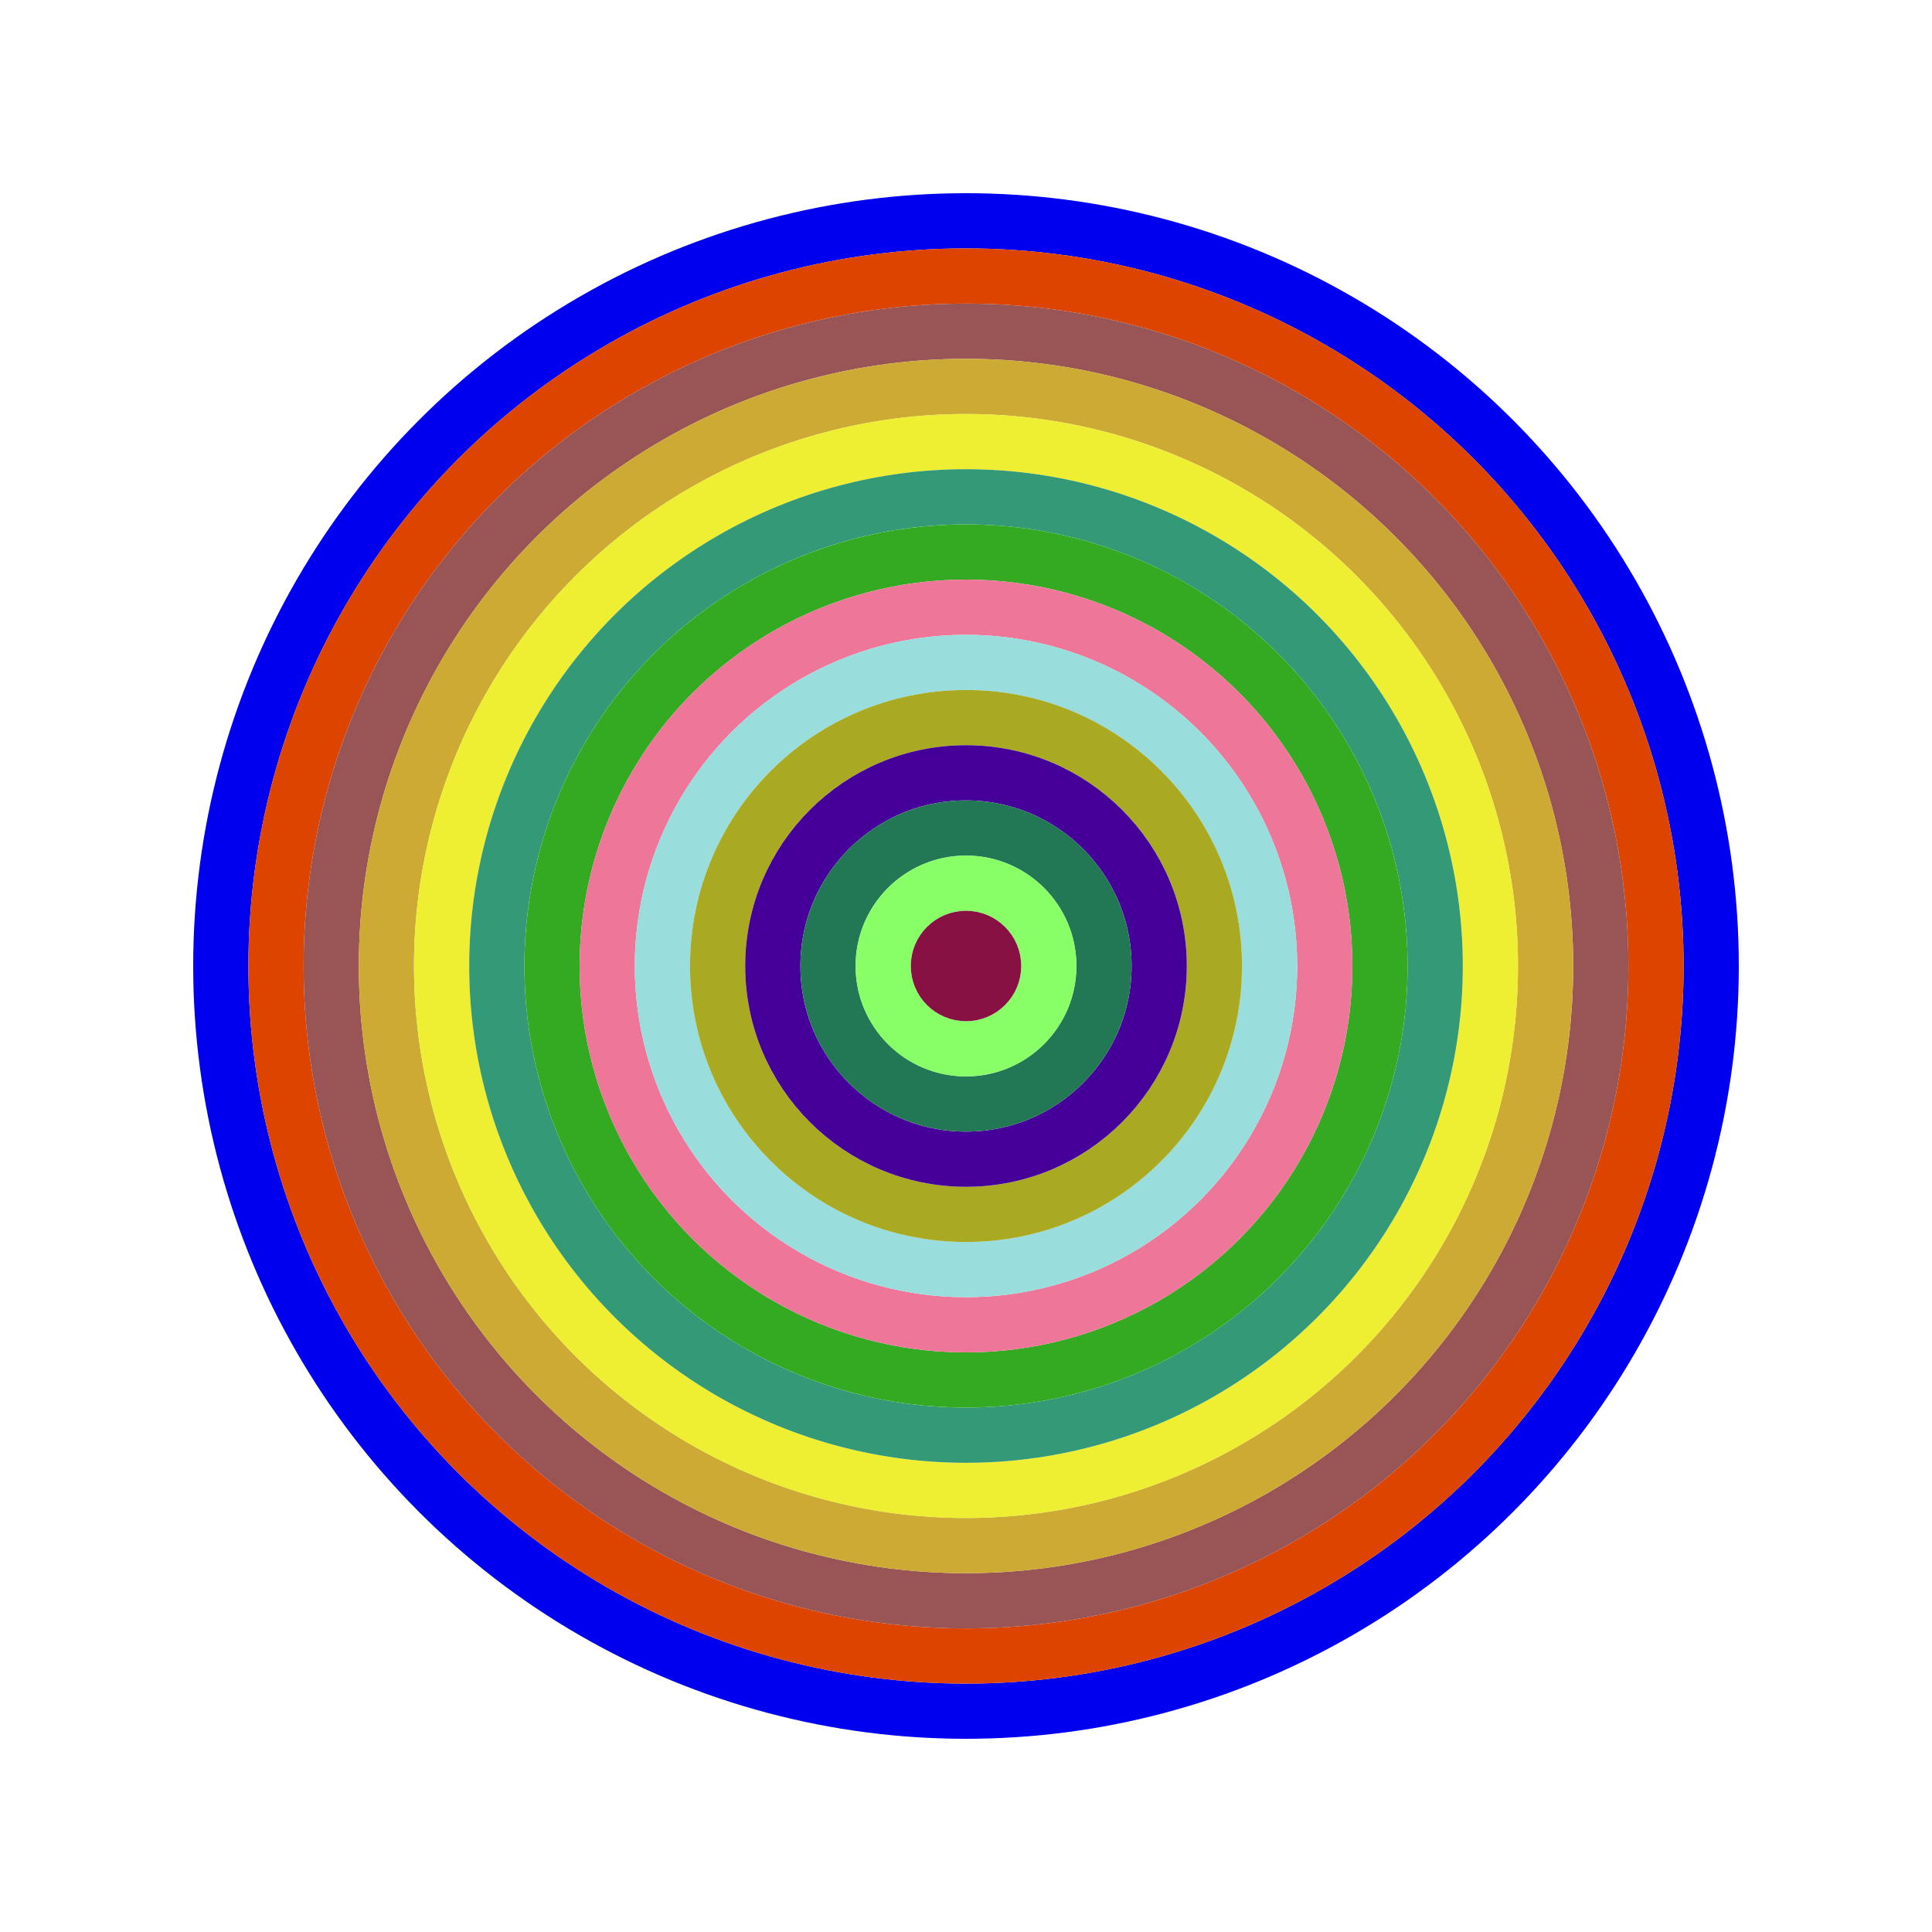
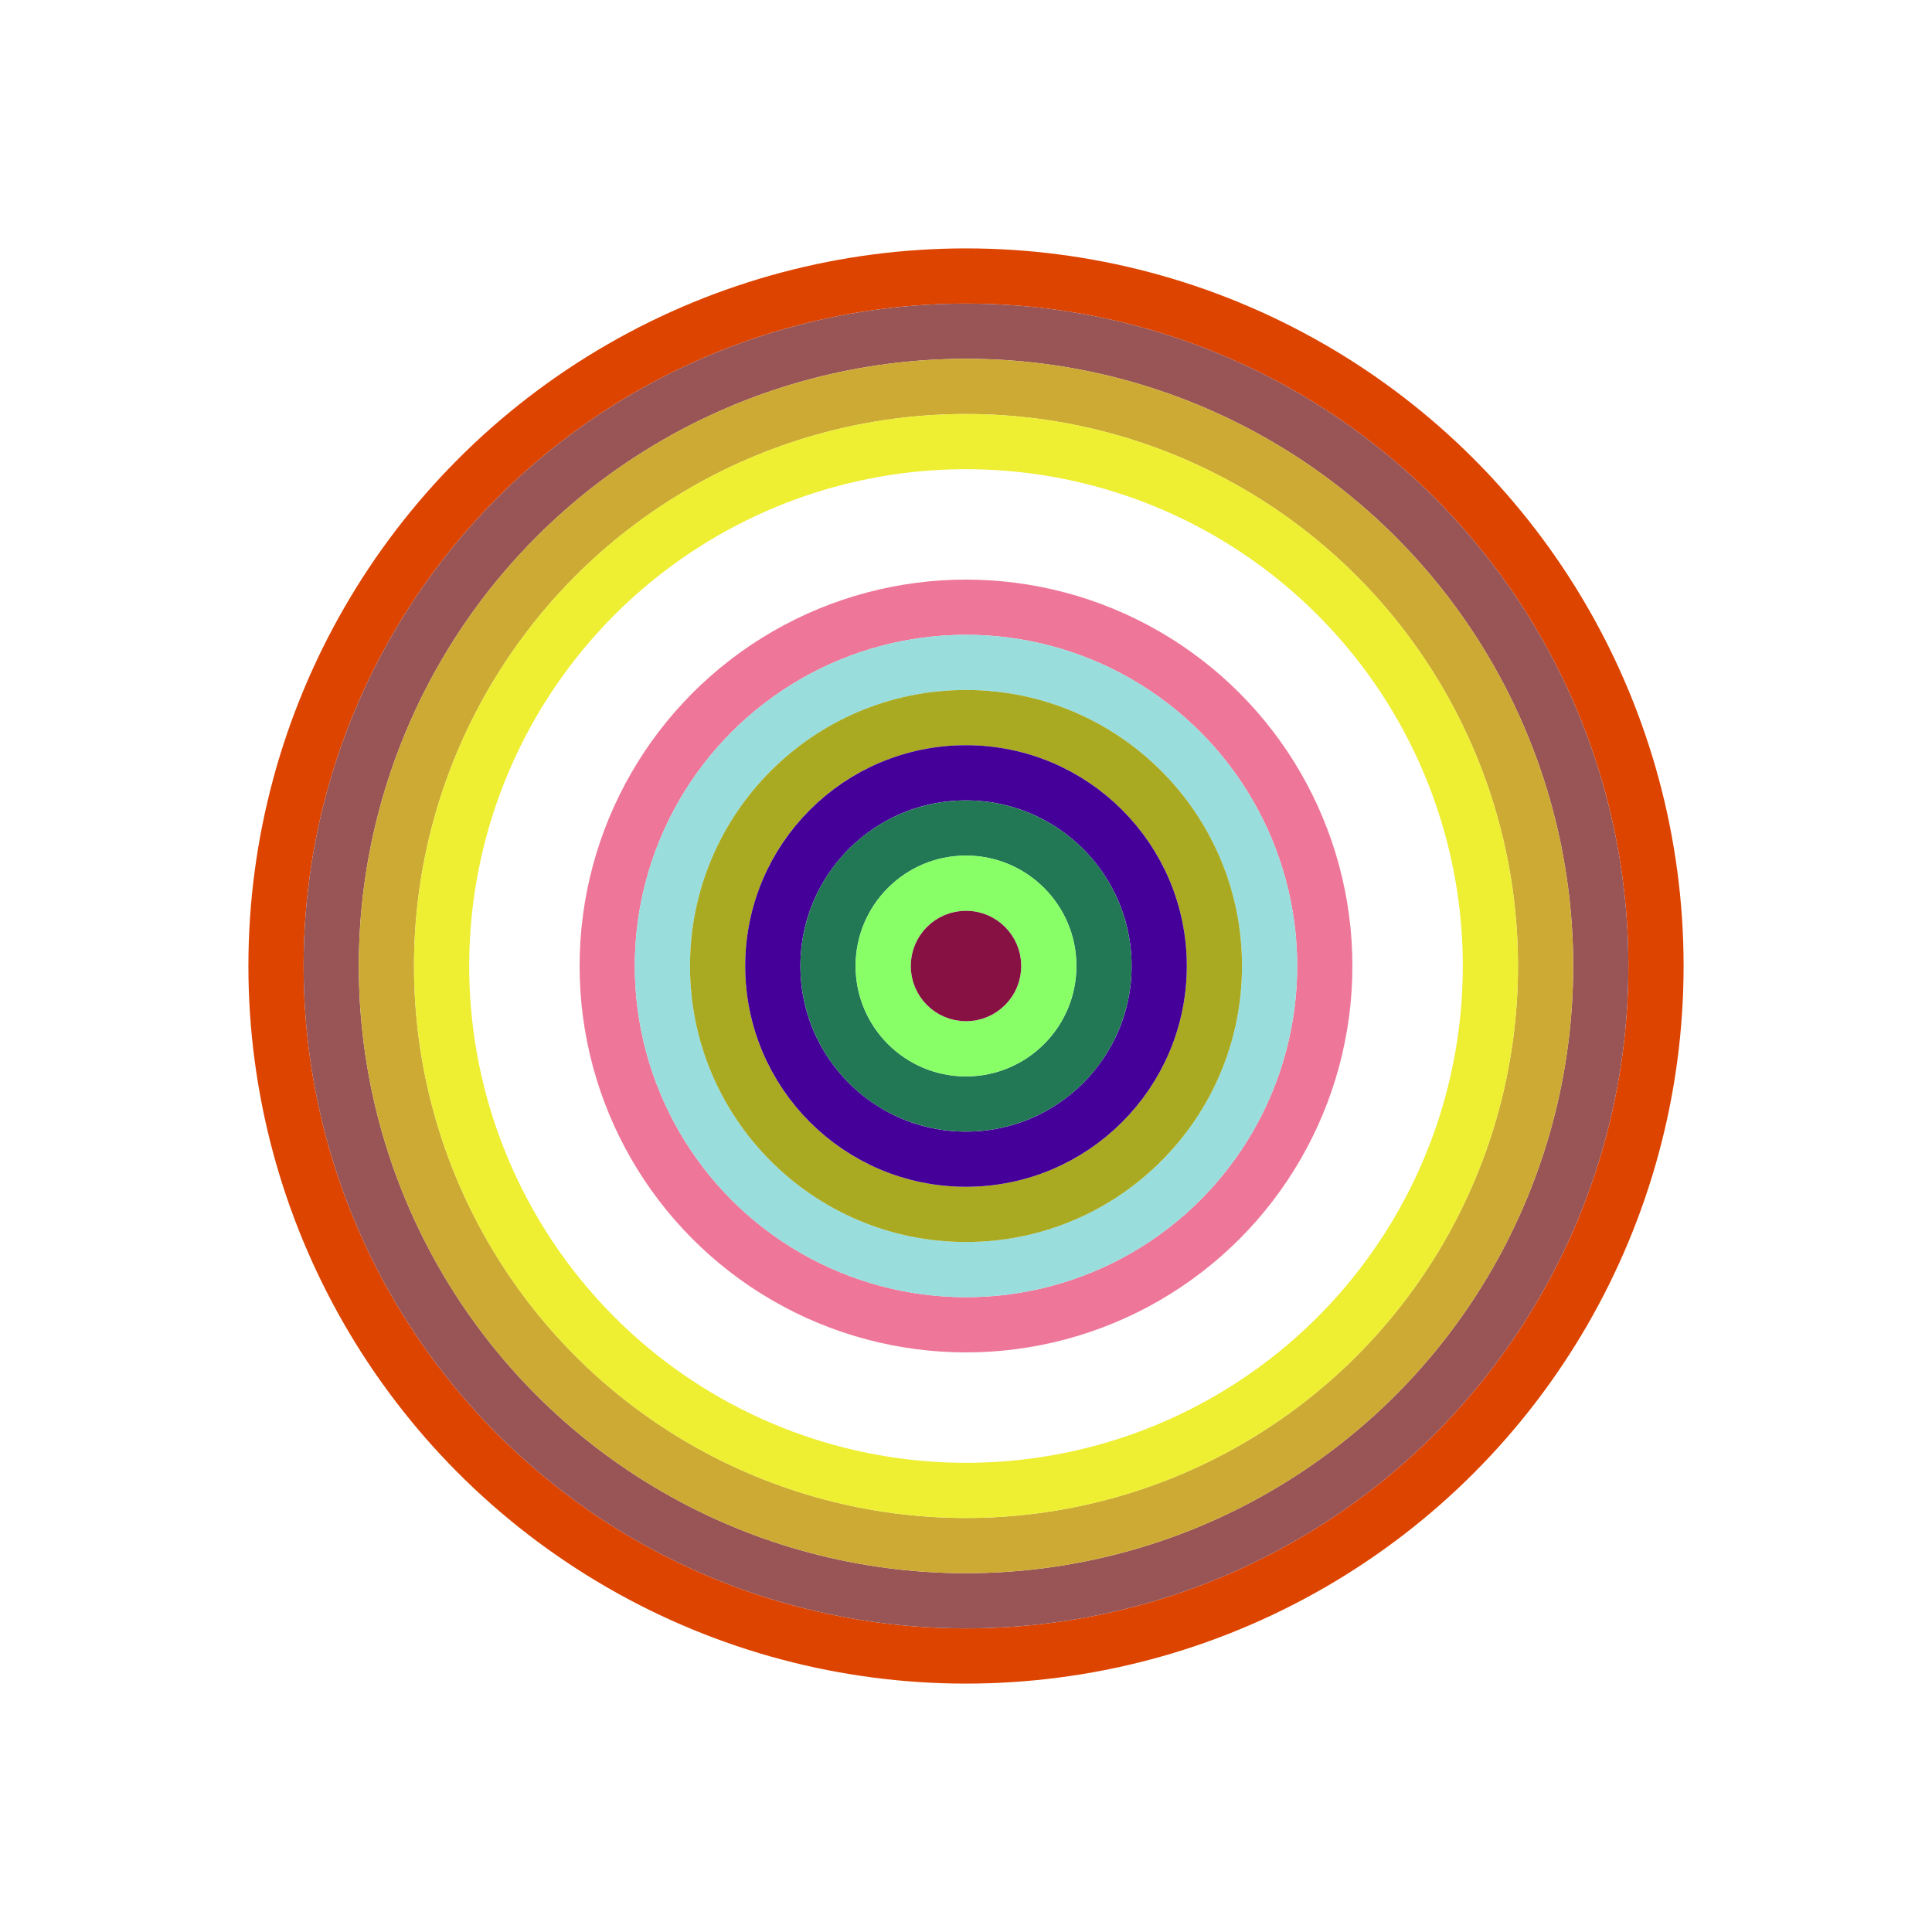
<svg xmlns="http://www.w3.org/2000/svg" id="0xeD40955Ca3Ee33973a2E799ddAa24092758f6814" viewBox="0 0 700 700">
  <style>.a{stroke-width:20;}</style>
  <g class="a" fill="none">
-     <circle cx="350" cy="350" r="270" stroke="#00e" />
    <circle cx="350" cy="350" r="250" stroke="#D40" />
    <circle cx="350" cy="350" r="230" stroke="#955" />
    <circle cx="350" cy="350" r="210" stroke="#Ca3" />
    <circle cx="350" cy="350" r="190" stroke="#Ee3" />
-     <circle cx="350" cy="350" r="170" stroke="#397" />
-     <circle cx="350" cy="350" r="150" stroke="#3a2" />
    <circle cx="350" cy="350" r="130" stroke="#E79" />
    <circle cx="350" cy="350" r="110" stroke="#9dd" />
    <circle cx="350" cy="350" r="90" stroke="#Aa2" />
    <circle cx="350" cy="350" r="70" stroke="#409" />
    <circle cx="350" cy="350" r="50" stroke="#275" />
    <circle cx="350" cy="350" r="30" stroke="#8f6" />
    <circle cx="350" cy="350" r="10" stroke="#814" />
  </g>
</svg>